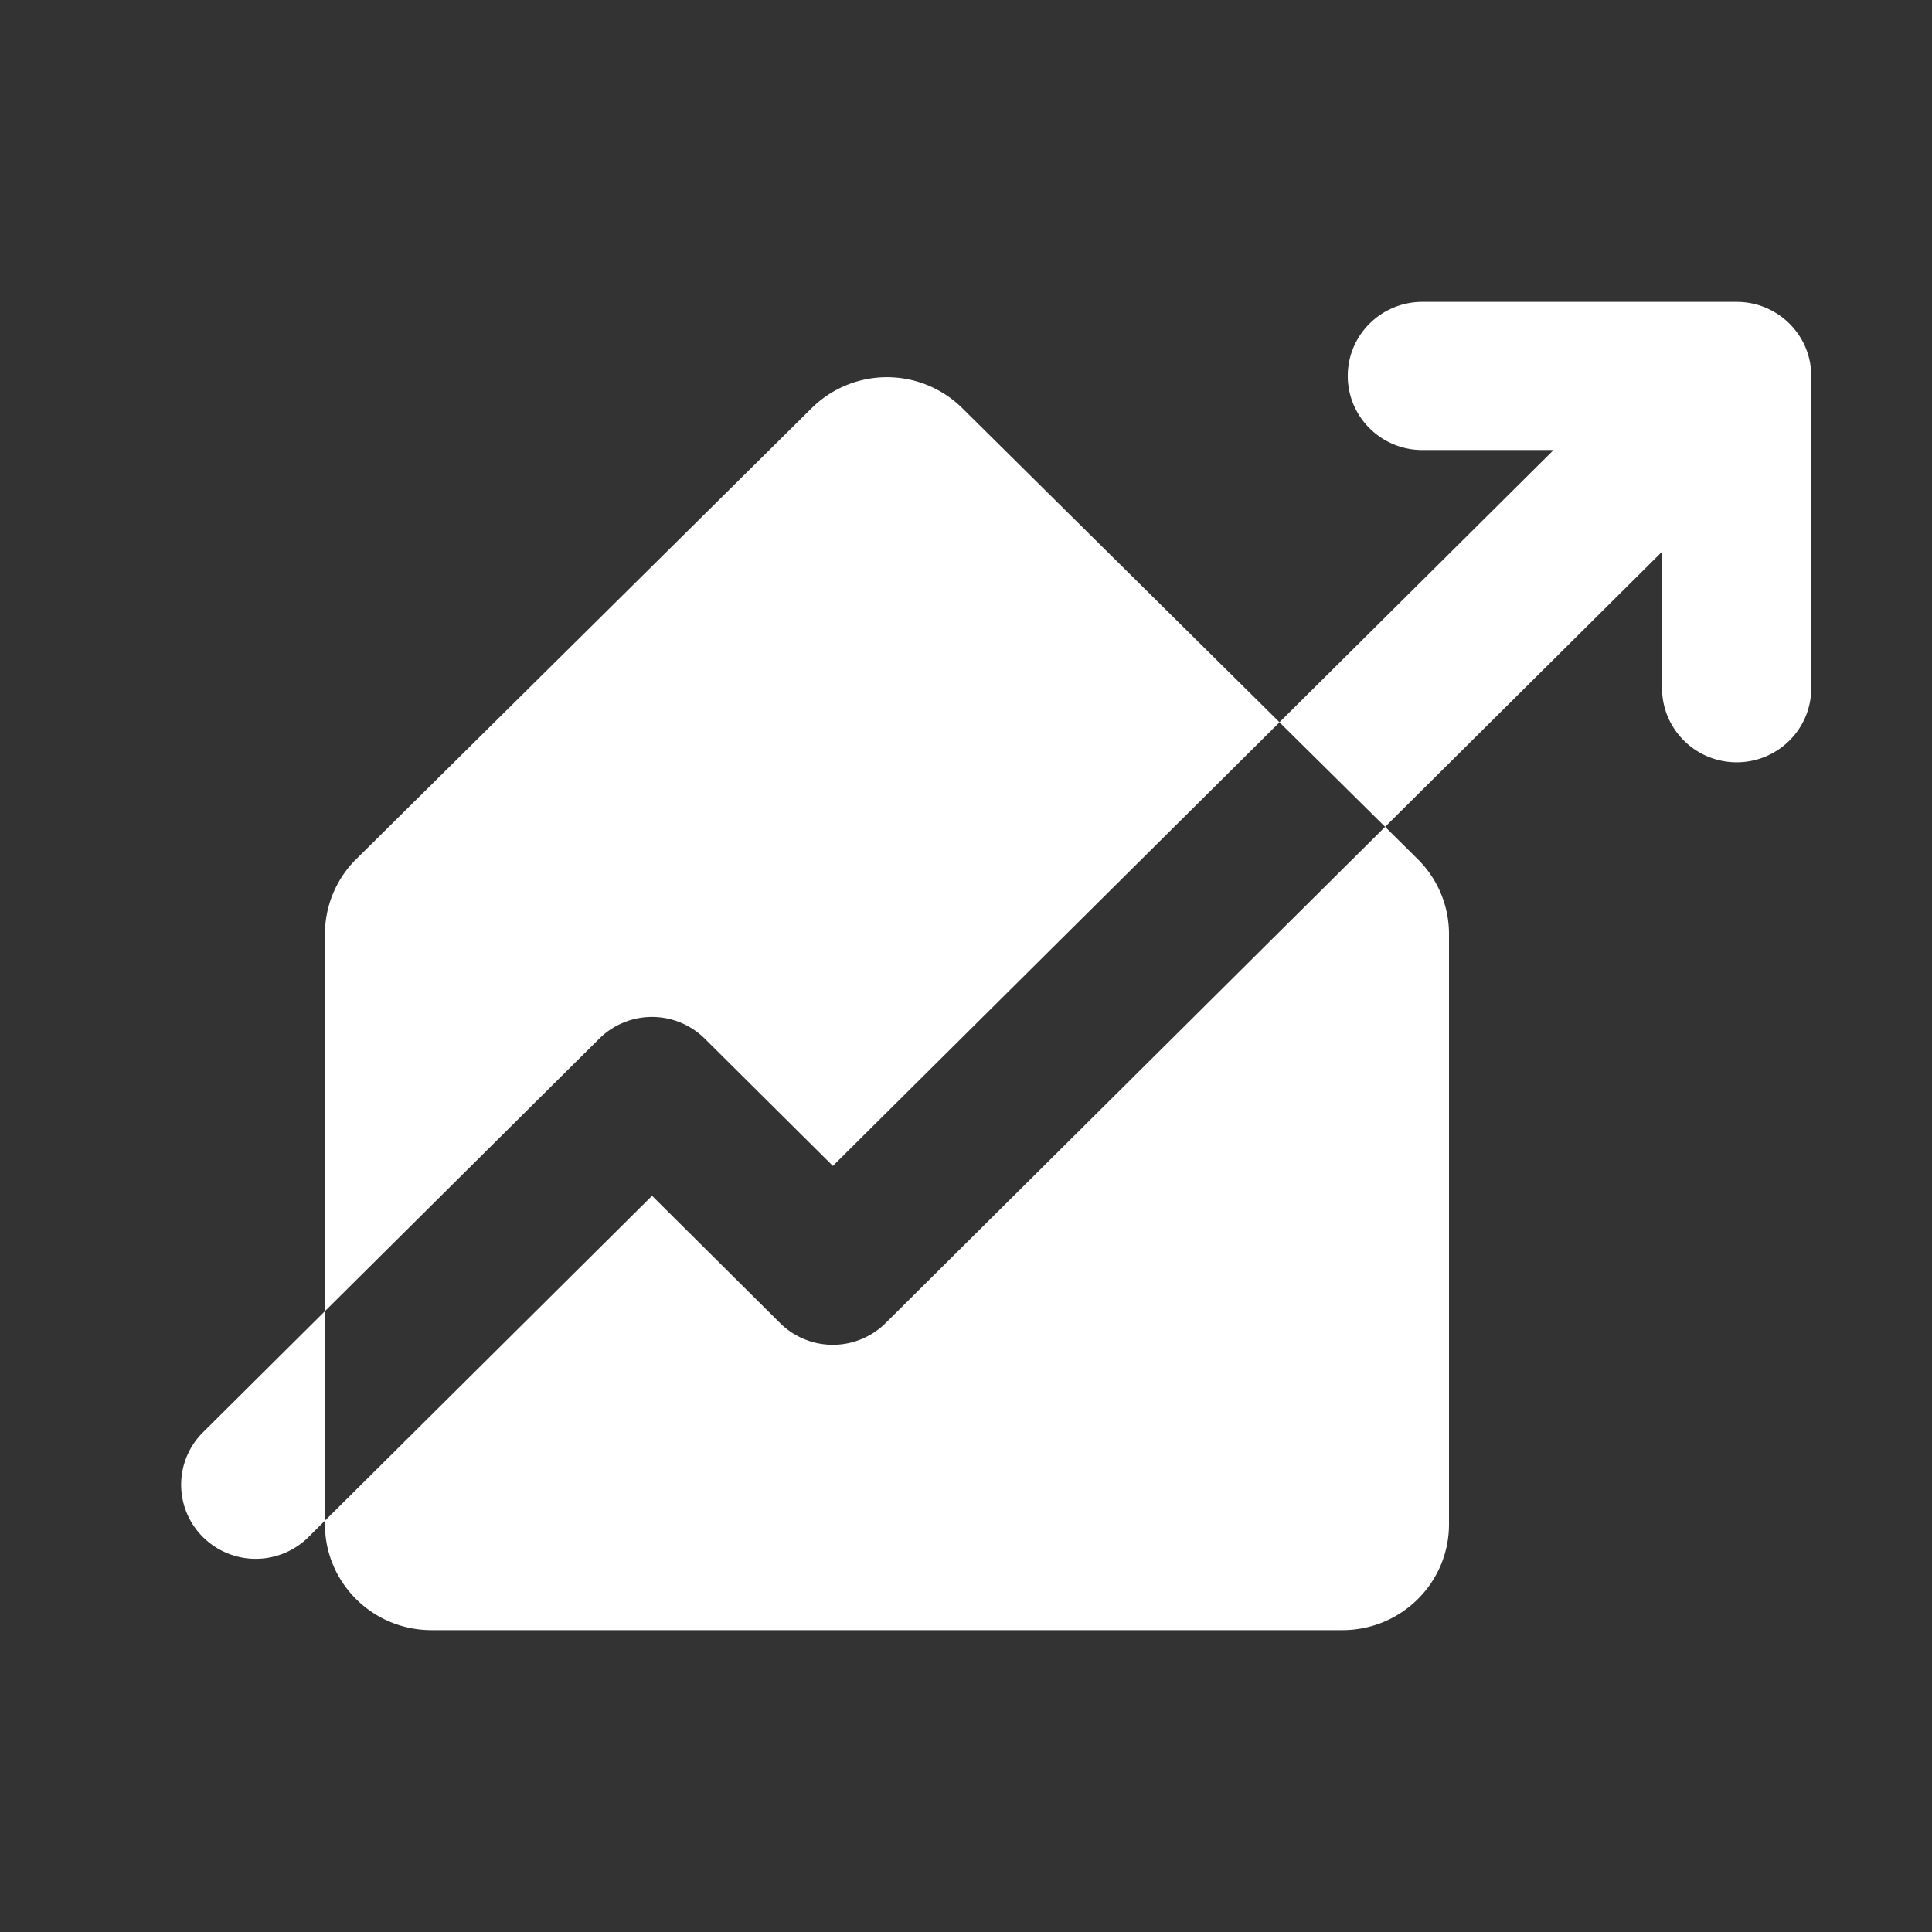
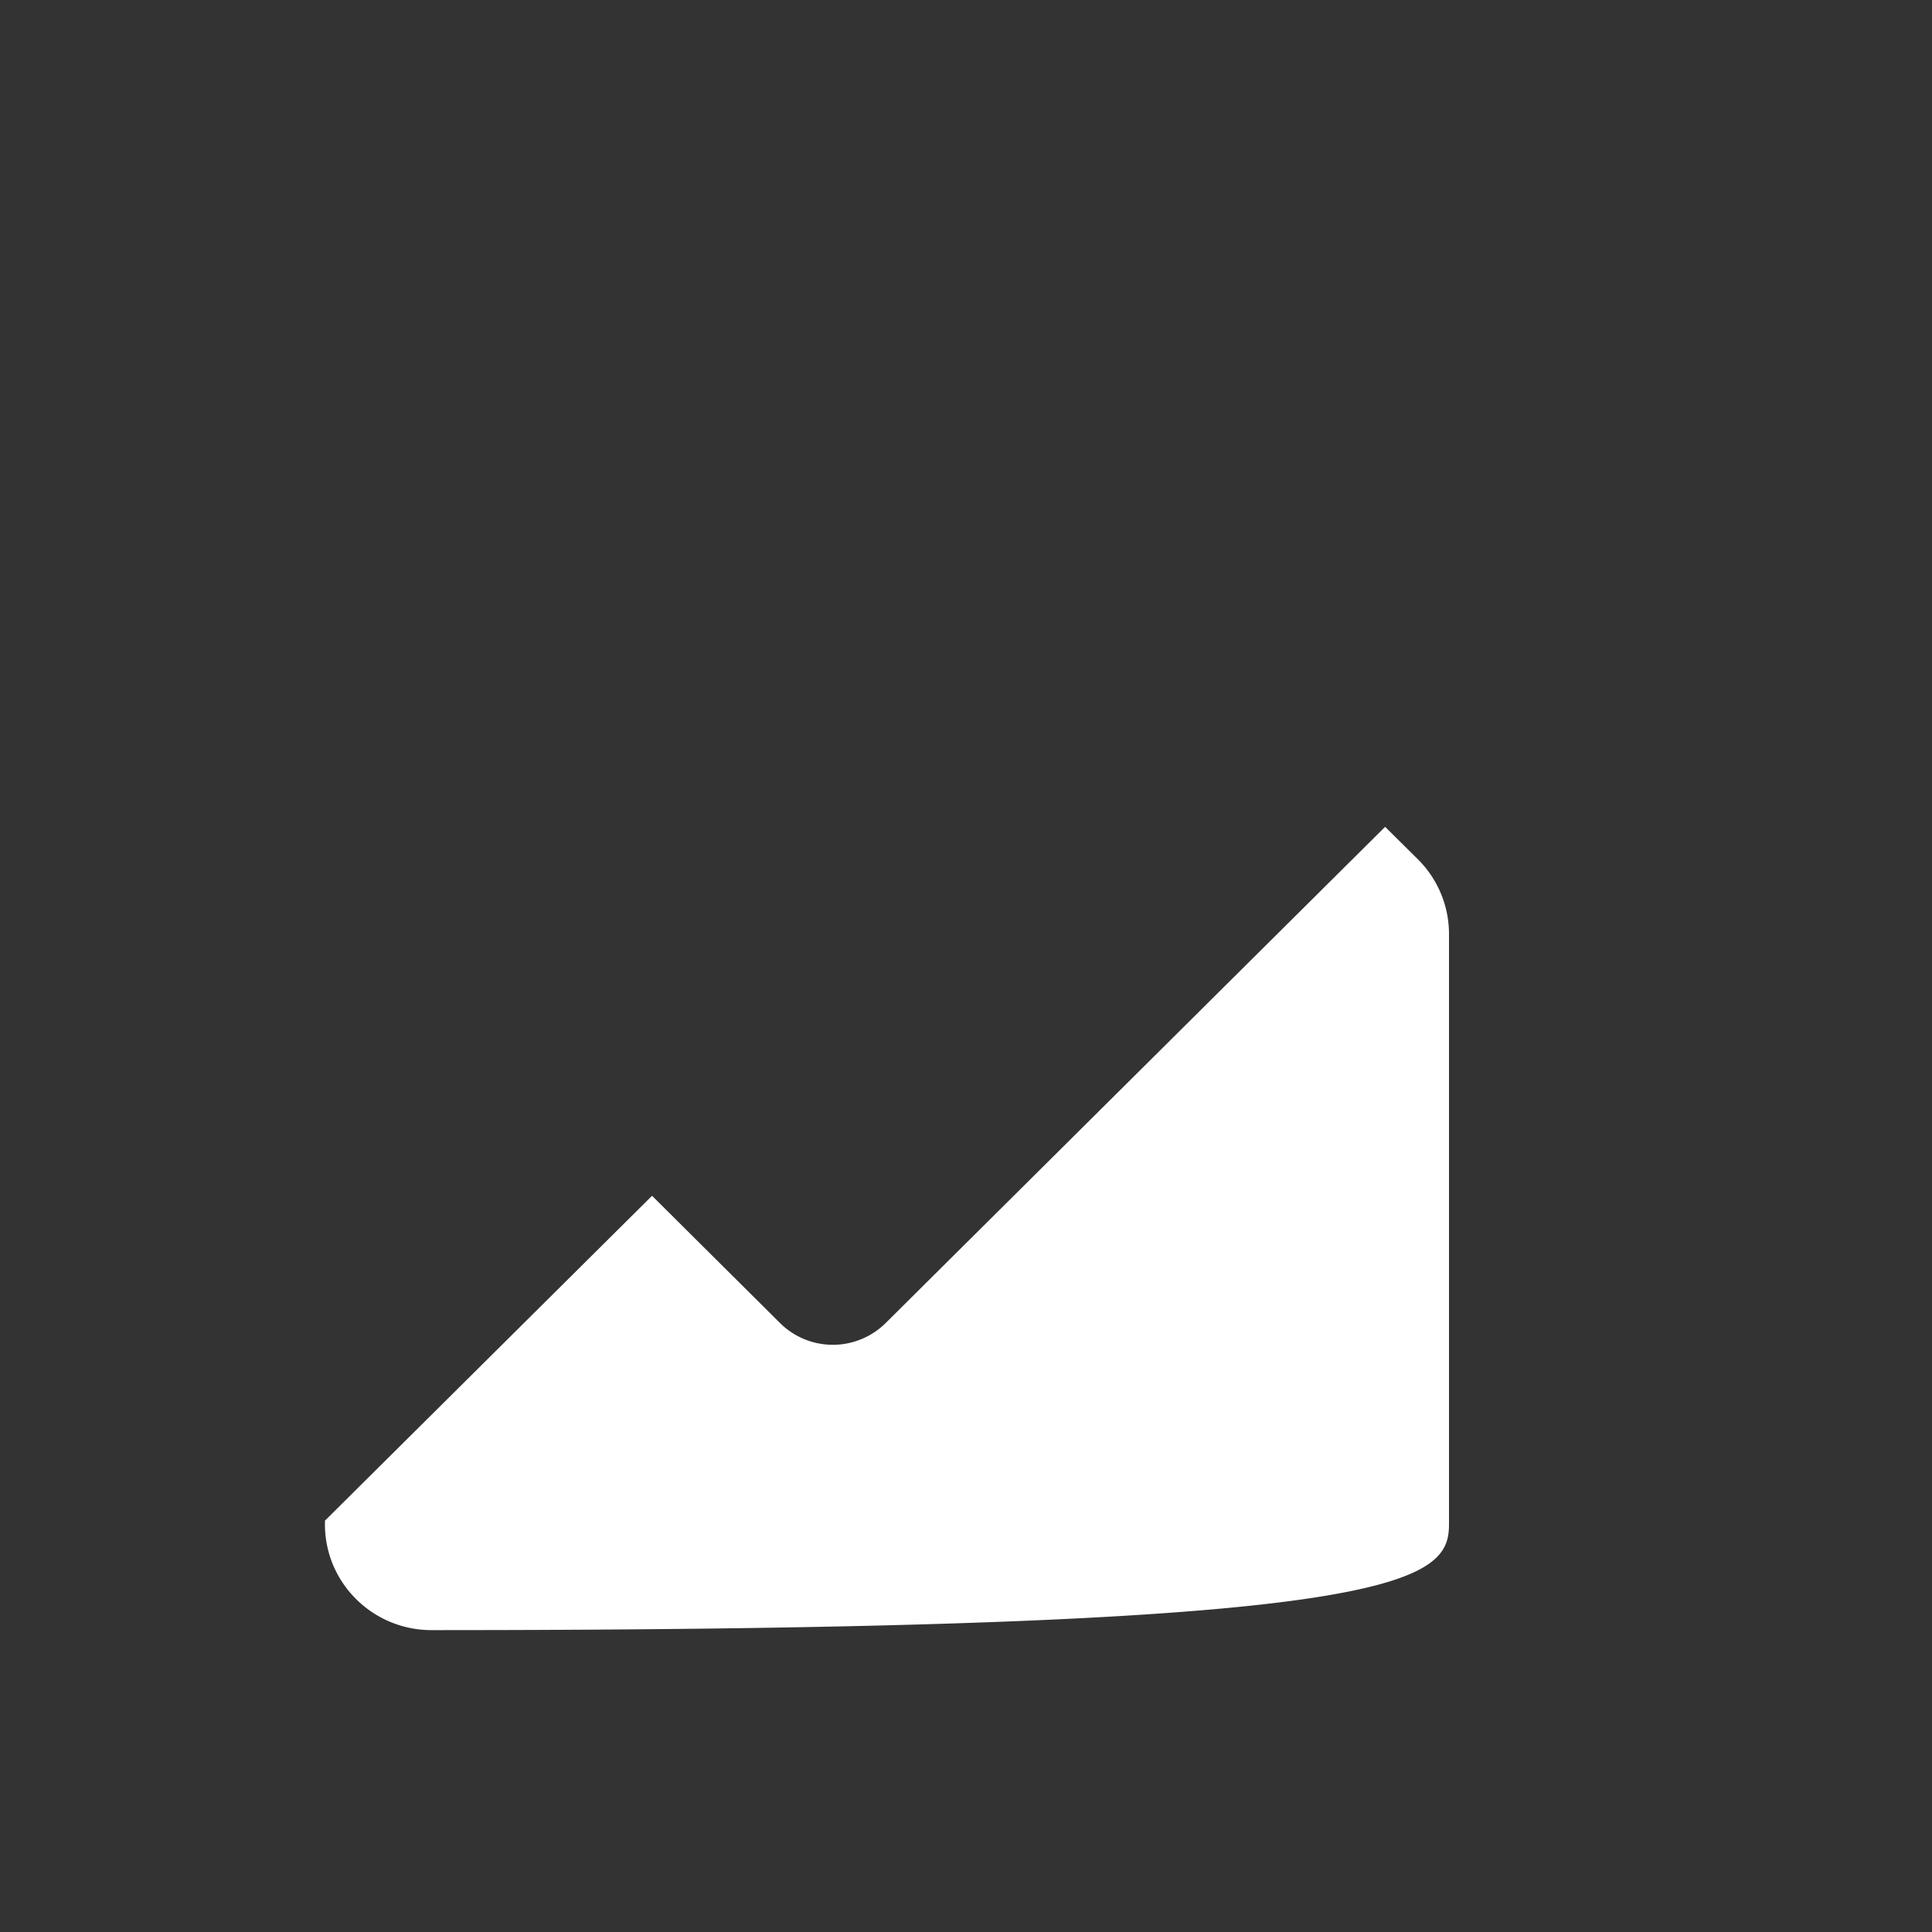
<svg xmlns="http://www.w3.org/2000/svg" width="32" height="32" fill="none">
  <rect width="100%" height="100%" fill="#333333" stroke="none" />
-   <path fill="#fff" d="M5.382 25.187v.06c0 .968.79 1.753 1.765 1.753h15.088C23.21 27 24 26.215 24 25.247V15.47c0-.466-.187-.913-.519-1.241l-.539-.534-8.274 8.22a1.242 1.242 0 0 1-1.747 0L10.8 19.806l-5.417 5.38Z" />
-   <path fill="#fff" d="m21.193 11.963-5.256-5.204a1.773 1.773 0 0 0-2.492 0l-7.544 7.47a1.747 1.747 0 0 0-.519 1.241v6.247l4.544-4.514a1.241 1.241 0 0 1 1.747 0l2.122 2.108 7.398-7.348Z" />
-   <path fill="#fff" d="M22.323 6.227c0-.678.554-1.227 1.236-1.227h5.206C29.447 5 30 5.55 30 6.227v5.171c0 .678-.553 1.228-1.235 1.228-.683 0-1.236-.55-1.236-1.228v-2.26l-4.587 4.557-1.75-1.732 4.54-4.509h-2.173c-.682 0-1.236-.55-1.236-1.227ZM5.382 21.717l-2.02 2.007a1.221 1.221 0 0 0 0 1.735 1.24 1.24 0 0 0 1.747 0l.273-.272v-3.47Z" />
+   <path fill="#fff" d="M5.382 25.187v.06c0 .968.79 1.753 1.765 1.753C23.21 27 24 26.215 24 25.247V15.47c0-.466-.187-.913-.519-1.241l-.539-.534-8.274 8.22a1.242 1.242 0 0 1-1.747 0L10.8 19.806l-5.417 5.38Z" />
</svg>